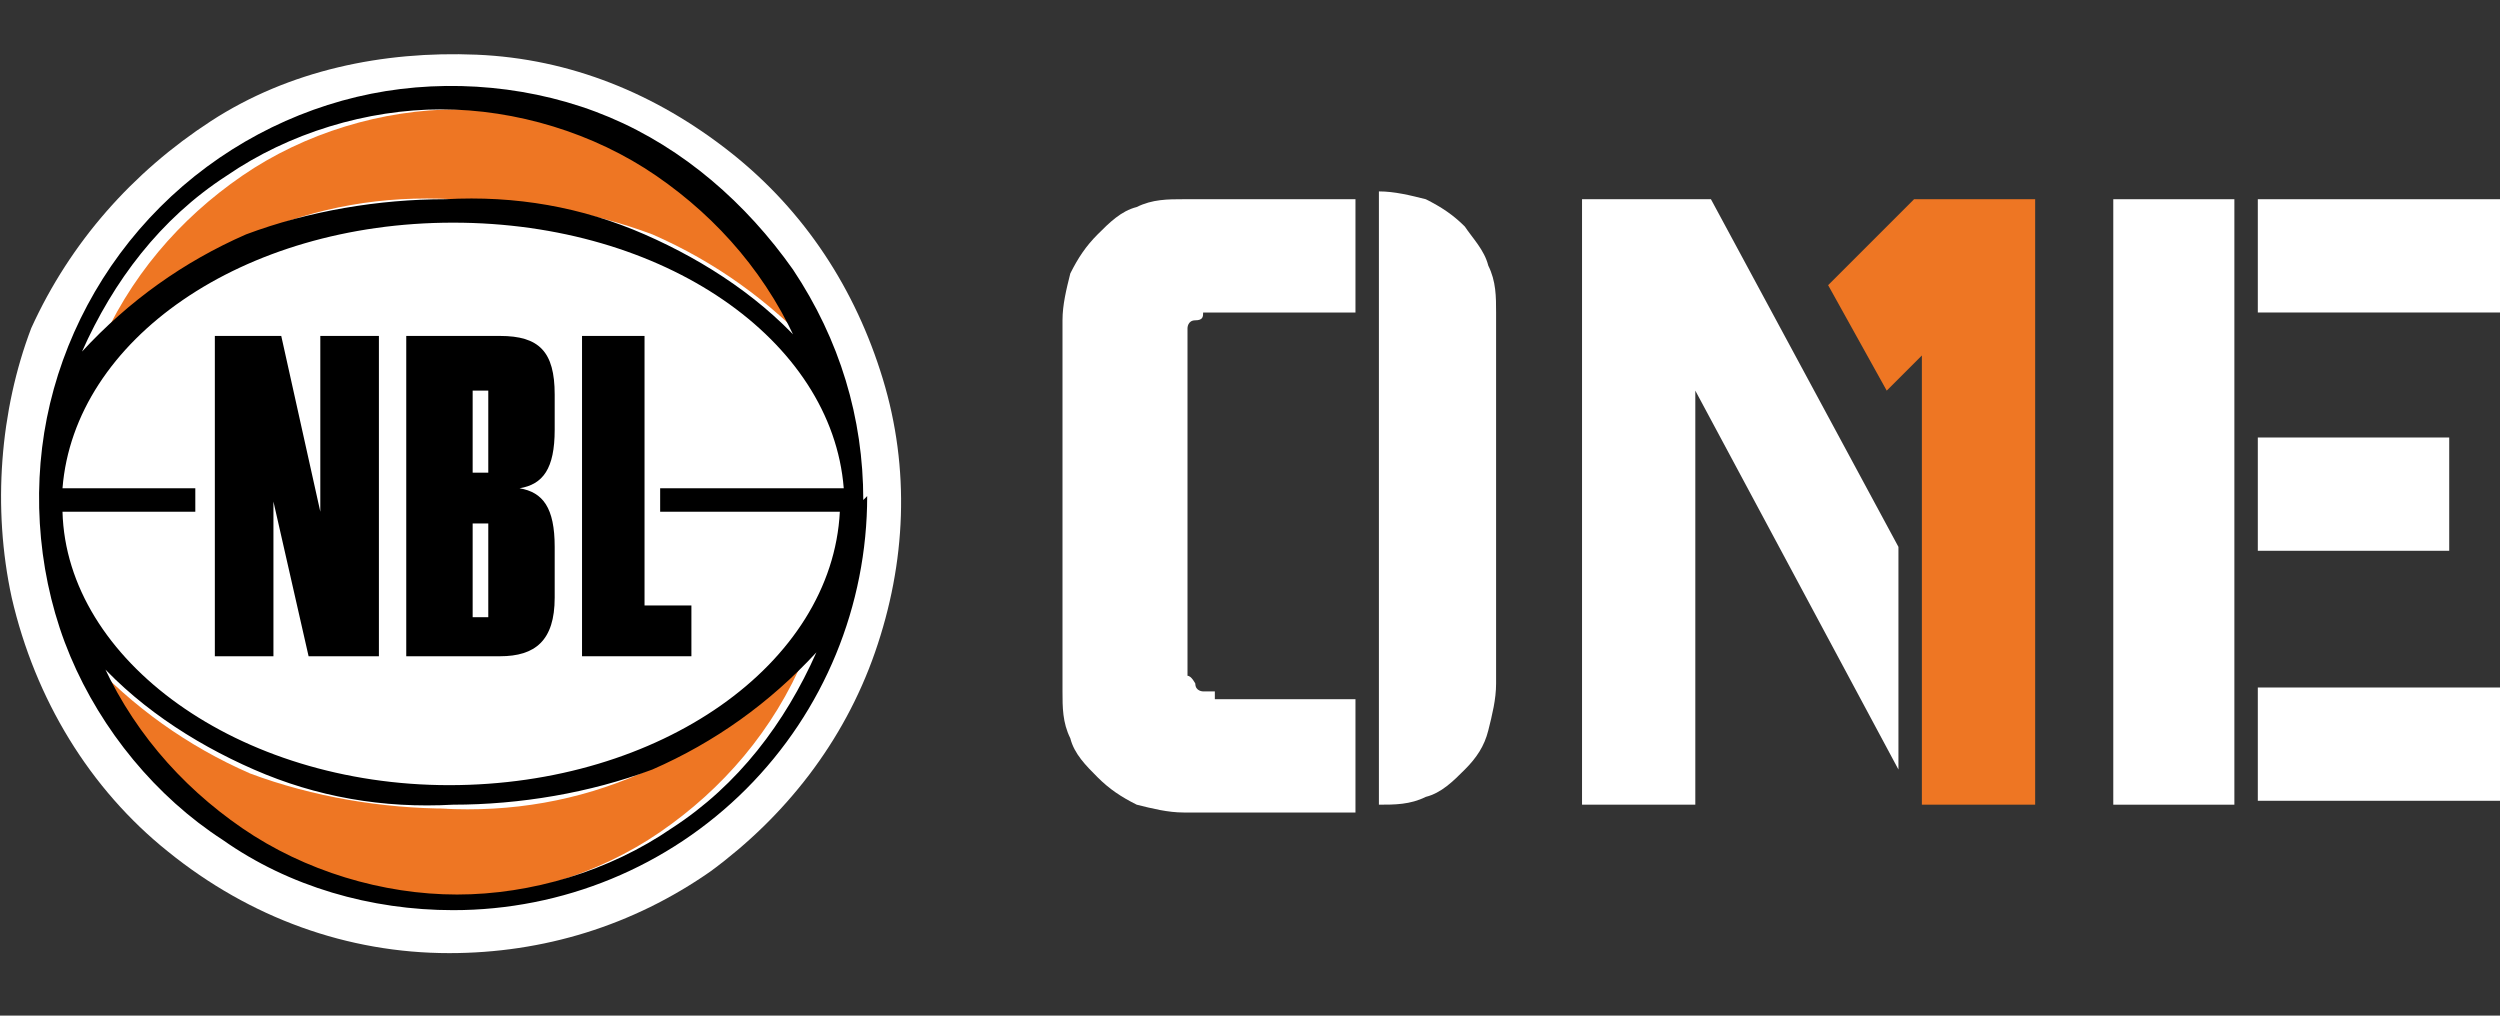
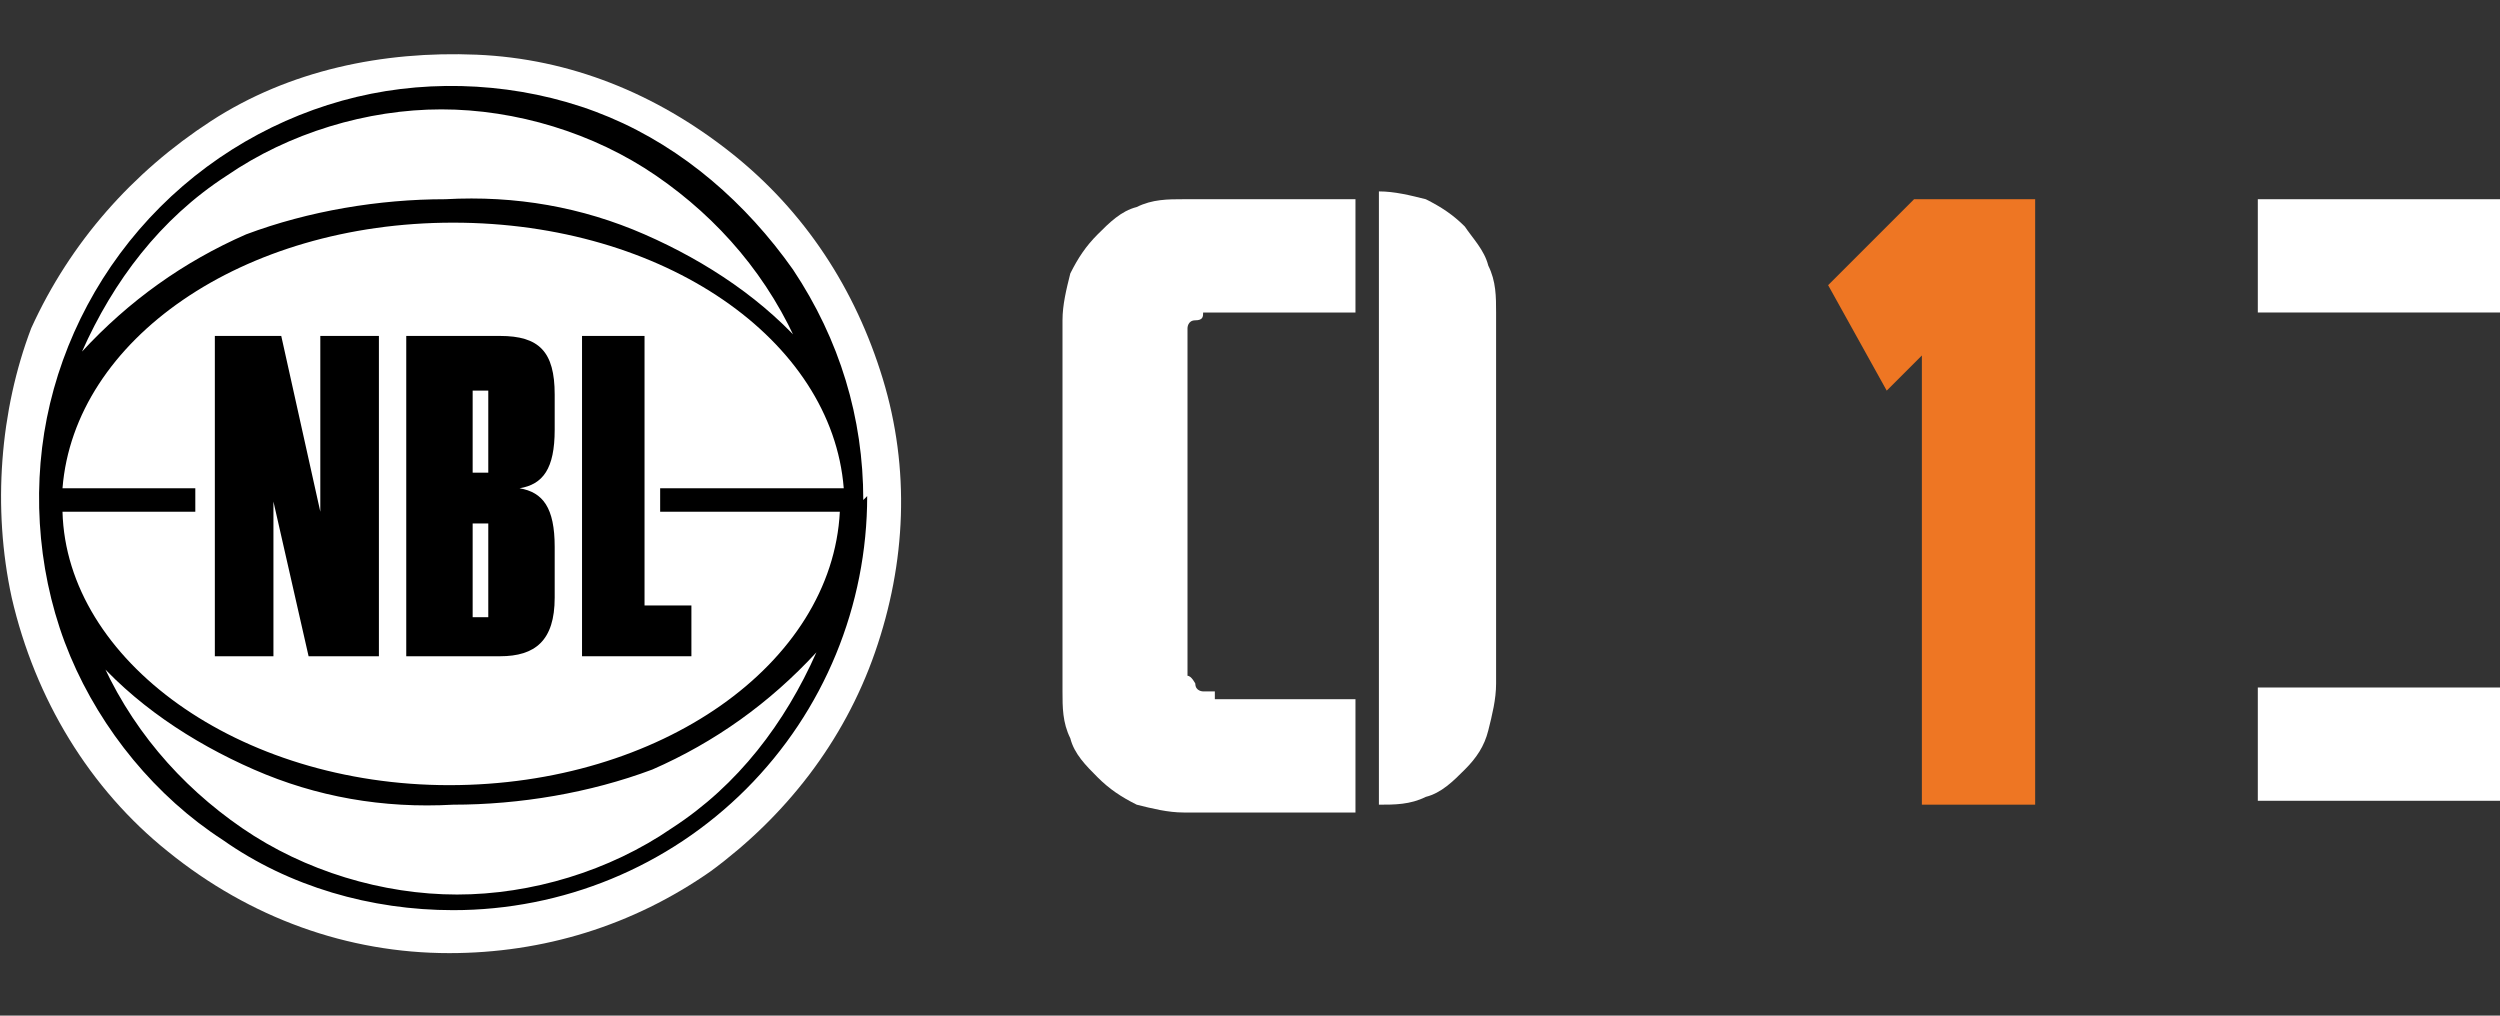
<svg xmlns="http://www.w3.org/2000/svg" version="1.1" viewBox="0 0 64 26">
  <rect x="0" y="0" width="64" height="26" fill="#333333" stroke="none" />
  <defs>
    <style>
      .cls-1 {
        fill: #ee7623;
      }

      .cls-2 {
        fill: #fff;
      }
    </style>
  </defs>
  <g>
    <g id="Layer_1">
      <g>
        <path class="cls-2" d="M11.5,24.4c2.4,0,4.7-.7,6.7-2.1,1.9-1.4,3.4-3.3,4.2-5.6.8-2.3.9-4.7.2-7-.7-2.3-2-4.3-3.9-5.8-1.9-1.5-4.1-2.4-6.5-2.5-2.4-.1-4.8.4-6.8,1.7-2,1.3-3.6,3.1-4.6,5.3C0,10.5-.2,13,.3,15.3c.6,2.6,2,4.9,4,6.5,2.1,1.7,4.6,2.6,7.2,2.6Z" />
-         <path class="cls-1" d="M11.5,20.7c-1.7,0-3.5-.3-5.1-.9-1.6-.7-3-1.7-4.2-3,.8,1.8,2,3.4,3.7,4.5,1.6,1.1,3.6,1.7,5.5,1.7s3.9-.6,5.5-1.7c1.6-1.1,2.9-2.6,3.7-4.5-1.1,1.3-2.6,2.3-4.2,3-1.6.7-3.3,1-5.1.9Z" />
-         <path class="cls-1" d="M2.3,9c1.1-1.3,2.6-2.3,4.2-3,1.6-.7,3.3-1,5.1-.9,1.7,0,3.5.3,5.1.9,1.6.7,3,1.7,4.2,3-.8-1.8-2-3.4-3.7-4.5-1.6-1.1-3.6-1.7-5.5-1.7s-3.9.6-5.5,1.7c-1.6,1.1-2.9,2.6-3.7,4.5Z" />
        <path d="M21.5,12.5h-4.6v.6h4.6c-.2,3.9-4.6,7-10,7S1.7,16.9,1.6,13.1h3.4v-.6H1.6c.3-3.8,4.6-6.8,10-6.8s9.7,3,10,6.8ZM20.7,9c-1.1-1.3-2.6-2.3-4.2-3-1.6-.7-3.3-1-5.1-.9-1.7,0-3.5.3-5.1.9-1.6.7-3,1.7-4.2,3,.8-1.8,2-3.4,3.7-4.5,1.6-1.1,3.6-1.7,5.5-1.7s3.9.6,5.5,1.7c1.6,1.1,2.9,2.6,3.7,4.5M2.3,16.7c1.1,1.3,2.6,2.3,4.2,3,1.6.7,3.3,1,5.1.9,1.7,0,3.5-.3,5.1-.9,1.6-.7,3-1.7,4.2-3-.8,1.8-2,3.4-3.7,4.5-1.6,1.1-3.6,1.7-5.5,1.7s-3.9-.6-5.5-1.7c-1.6-1.1-2.9-2.6-3.7-4.5ZM22.1,12.8c0-2.1-.6-4.1-1.8-5.9-1.2-1.7-2.8-3.1-4.7-3.9-1.9-.8-4.1-1-6.1-.6-2,.4-3.9,1.4-5.4,2.9-1.5,1.5-2.5,3.4-2.9,5.4-.4,2-.2,4.2.6,6.1.8,1.9,2.2,3.6,3.9,4.7,1.7,1.2,3.8,1.8,5.9,1.8,2.8,0,5.5-1.1,7.5-3.1s3.1-4.7,3.1-7.5Z" />
        <path d="M7,12.4v4.4h-1.5v-8.2h1.7l1,4.5v-4.5h1.5v8.2h-1.8l-1-4.4Z" />
        <path d="M12.5,13.5s0,0,0-.1c0,0,0,0,0,0,0,0,0,0,0,0,0,0,0,0-.1,0h-.3v2.4h.3s0,0,.1,0c0,0,0,0,0,0,0,0,0,0,0,0,0,0,0,0,0-.1v-1.9ZM12.5,10.1s0,0,0-.1c0,0,0,0,0,0,0,0,0,0,0,0,0,0,0,0-.1,0h-.3v2.1h.3s0,0,.1,0c0,0,0,0,0,0,0,0,0,0,0,0,0,0,0,0,0-.1v-1.5ZM14.2,15.3c0,1.1-.5,1.5-1.4,1.5h-2.4v-8.2h2.4c1,0,1.4.4,1.4,1.5v.9c0,1-.3,1.4-.9,1.5.6.1.9.5.9,1.5v1.3Z" />
        <path d="M14.8,8.6h1.7v6.9h1.2v1.3h-2.8v-8.2Z" />
        <path class="cls-2" d="M35.3,5v15.6c.4,0,.8,0,1.2-.2.4-.1.7-.4,1-.7.3-.3.5-.6.6-1,.1-.4.2-.8.2-1.2v-9.5c0-.4,0-.8-.2-1.2-.1-.4-.4-.7-.6-1-.3-.3-.6-.5-1-.7-.4-.1-.8-.2-1.2-.2Z" />
        <path class="cls-2" d="M31.1,17.7c0,0-.2,0-.3,0,0,0-.2,0-.2-.2,0,0-.1-.2-.2-.2,0,0,0-.2,0-.3v-8.3c0,0,0-.2,0-.3,0,0,0-.2.2-.2s.2-.1.2-.2c0,0,.2,0,.3,0h3.6v-2.9h-4.4c-.4,0-.8,0-1.2.2-.4.1-.7.4-1,.7-.3.3-.5.6-.7,1-.1.4-.2.8-.2,1.2v9.5c0,.4,0,.8.2,1.2.1.4.4.7.7,1,.3.3.6.5,1,.7.4.1.8.2,1.2.2h4.4v-2.9h-3.6Z" />
        <path class="cls-2" d="M64,17.6h-6.2v2.9h6.2v-2.9Z" />
-         <path class="cls-2" d="M62.7,11.2h-4.9v2.9h4.9v-2.9Z" />
        <path class="cls-2" d="M64,5.1h-6.2v2.9h6.2v-2.9Z" />
-         <path class="cls-2" d="M57.2,5.1h-3.1v15.5h3.1V5.1Z" />
-         <path class="cls-2" d="M43.8,5.1h-3.3v15.5h2.9v-10.6l5.2,9.7v-5.7l-4.8-8.9Z" />
        <path class="cls-1" d="M46.8,7.3l1.5,2.7.9-.9v11.5h2.9V5.1h-3.1l-2.2,2.2Z" />
      </g>
    </g>
  </g>
</svg>